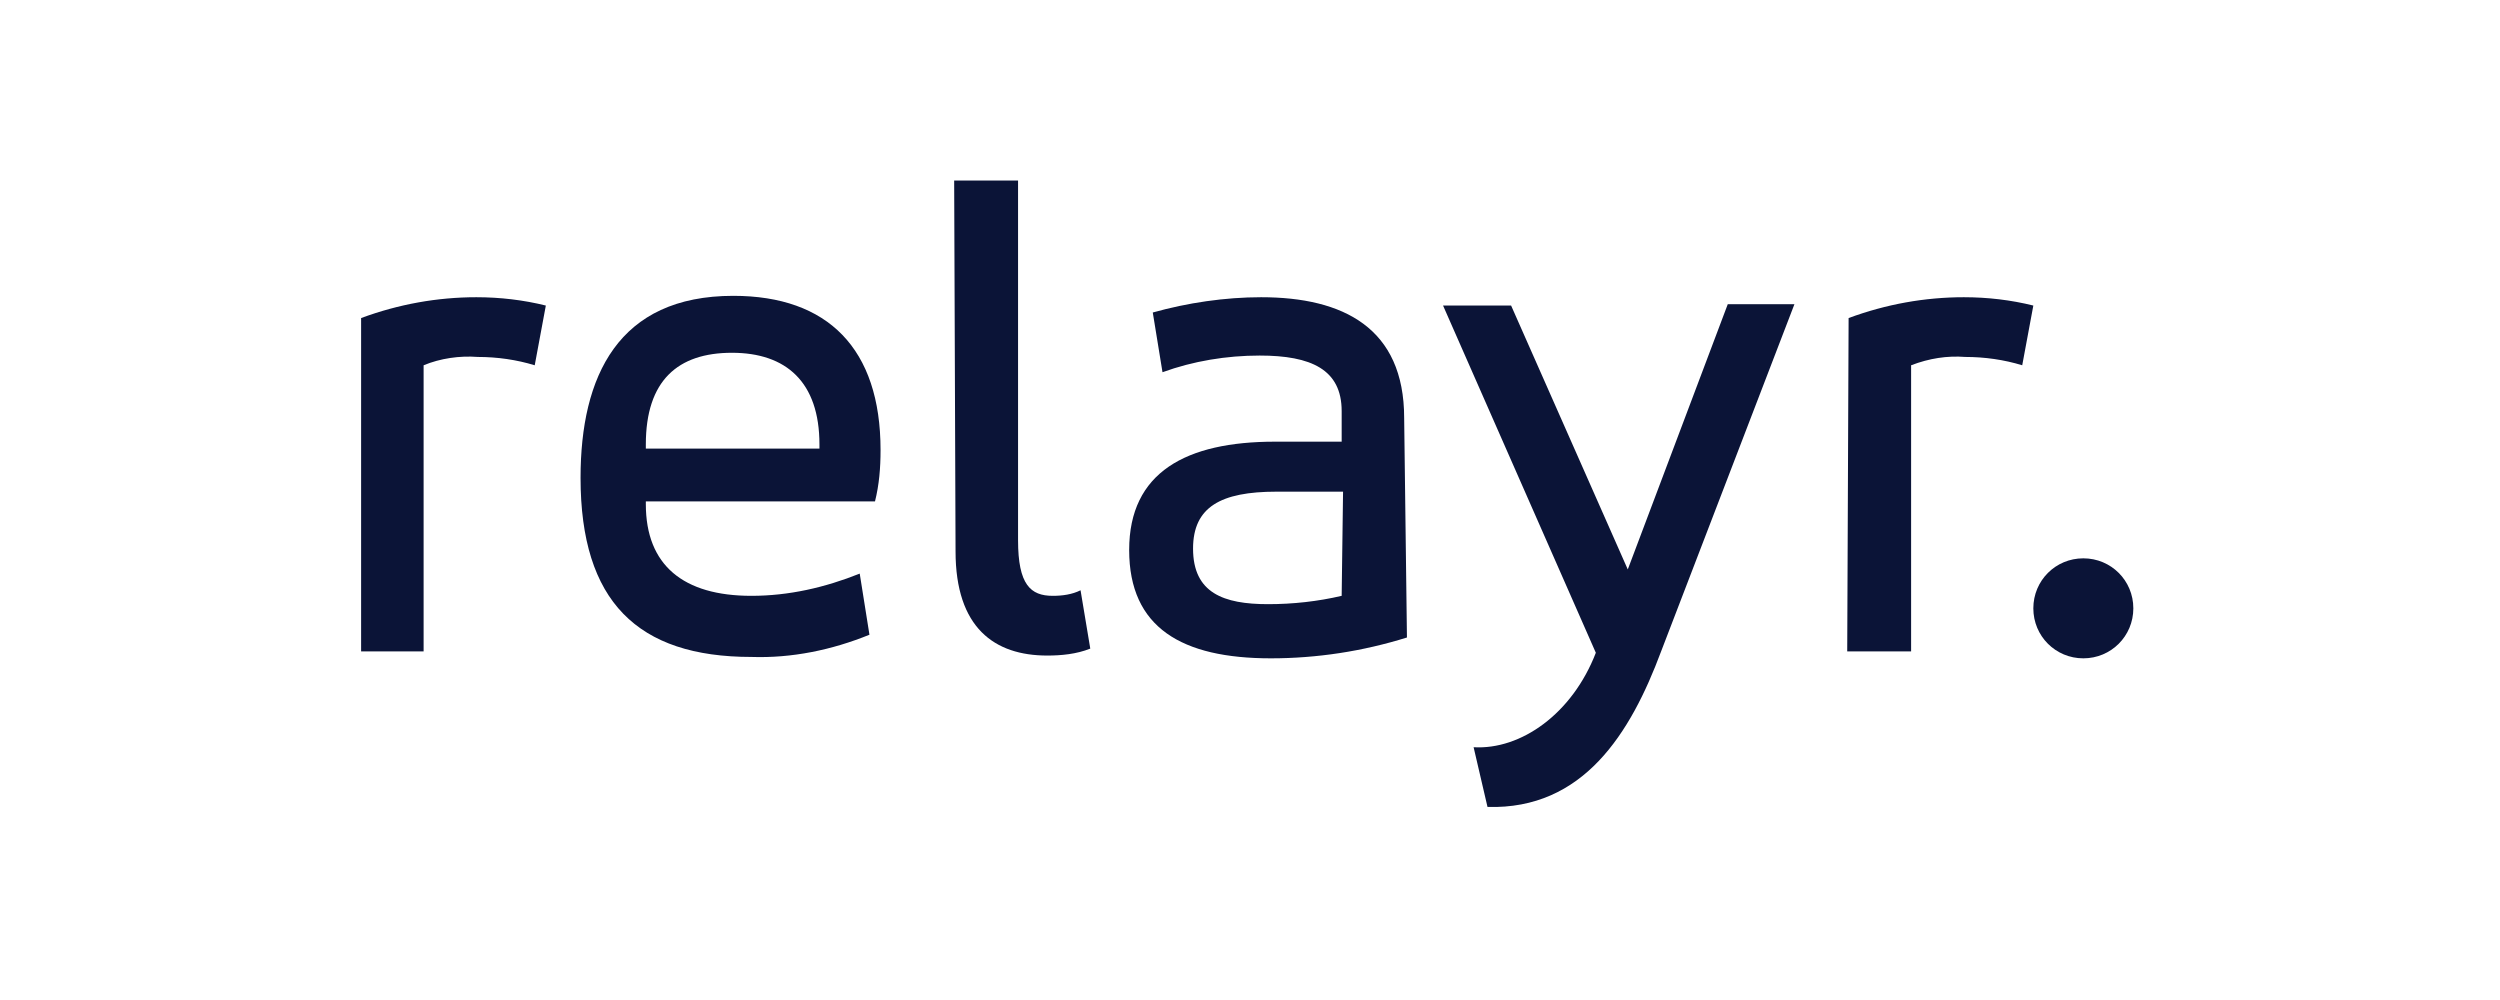
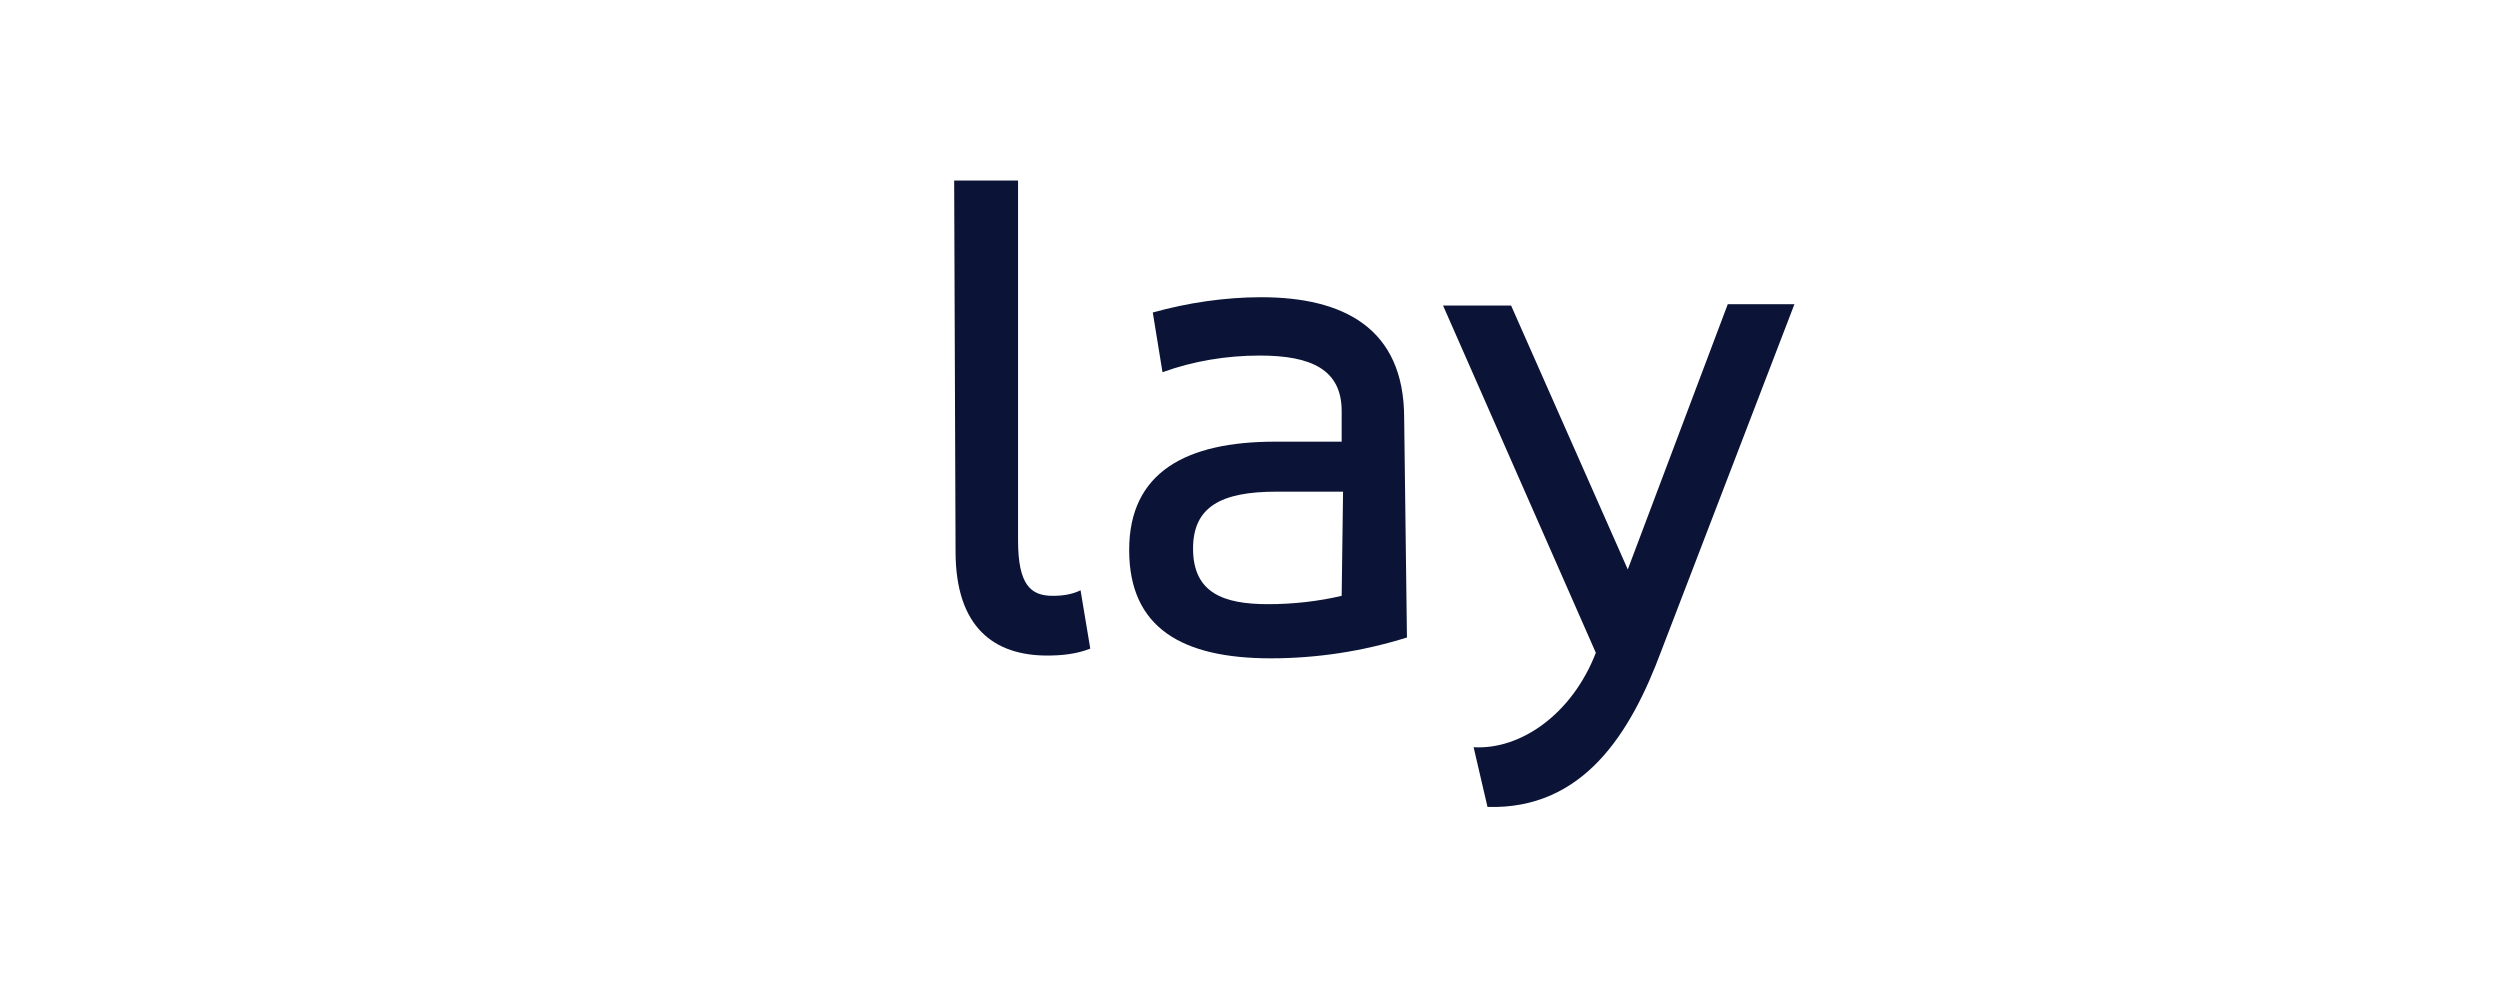
<svg xmlns="http://www.w3.org/2000/svg" width="180" height="72" viewBox="0 0 180 72" fill="none">
  <g clip-path="url(#clip0_27847_9183)">
-     <path d="M26 22.9C28.7 21.9 31.5 21.4 34.3 21.4C36 21.4 37.7 21.6 39.3 22L38.5 26.3C37.2 25.9 35.8 25.7 34.4 25.7C33.1 25.6 31.7 25.8 30.5 26.3V46.9H26V22.9Z" fill="#0B1437" />
-     <path d="M63 36.1H46.5V36.3C46.5 40.7 49.2 42.9 54.1 42.9C56.8 42.9 59.4 42.3 61.9 41.3L62.6 45.7C59.9 46.8 57 47.4 54.1 47.3C45.9 47.3 41.8 43.3 41.8 34.4C41.8 27.1 44.5 21.3 52.8 21.3C59.6 21.3 63.4 25.1 63.4 32.4C63.4 33.7 63.3 34.9 63 36.1ZM46.5 32.3H59V32C59 27.5 56.6 25.4 52.7 25.4C48.8 25.4 46.5 27.4 46.5 32V32.3Z" fill="#0B1437" />
    <path d="M68.7 13H73.3V38.9C73.3 42.1 74.2 42.9 75.8 42.9C76.5 42.9 77.2 42.8 77.8 42.5L78.5 46.7C77.5 47.1 76.4 47.2 75.4 47.2C71.6 47.2 68.8 45.2 68.8 39.7L68.7 13Z" fill="#0B1437" />
    <path d="M101.3 45.9C98.1 46.9 94.8 47.4 91.5 47.4C85.1 47.4 81.3 45.2 81.3 39.6C81.3 34 85.4 31.8 91.8 31.8H96.6V29.6C96.6 26.6 94.4 25.6 90.7 25.6C88.3 25.6 85.9 26 83.7 26.8L83 22.5C85.5 21.8 88.2 21.4 90.8 21.4C96.7 21.4 101.1 23.6 101.1 30.1L101.3 45.9ZM96.7 35.4H91.9C87.9 35.4 85.9 36.5 85.9 39.5C85.9 42.7 88.1 43.5 91.3 43.5C93.1 43.5 94.9 43.3 96.6 42.9L96.7 35.4Z" fill="#0B1437" />
    <path d="M117.2 41L124.4 21.9H129.2L119.6 46.9C117.4 52.8 114 58.3 107.1 58.1L106.1 53.8C109.5 54 113.2 51.4 114.9 47L103.9 22H108.8L117.2 41Z" fill="#0B1437" />
-     <path d="M133.1 22.9C135.8 21.9 138.6 21.4 141.4 21.4C143.1 21.4 144.8 21.6 146.4 22L145.6 26.3C144.3 25.9 142.9 25.7 141.5 25.7C140.2 25.6 138.9 25.8 137.6 26.3V46.9H133L133.1 22.9Z" fill="#0B1437" />
-     <path d="M150 40.2C152 40.2 153.6 41.8 153.6 43.8C153.6 45.8 152 47.4 150 47.4C148 47.4 146.4 45.8 146.4 43.8C146.4 41.8 148 40.2 150 40.2Z" fill="#0B1437" />
  </g>
  <defs>
    <clipPath id="clip0_27847_9183">
      <rect width="127.6" height="45.1" fill="white" transform="translate(26 13)" />
    </clipPath>
  </defs>
</svg>